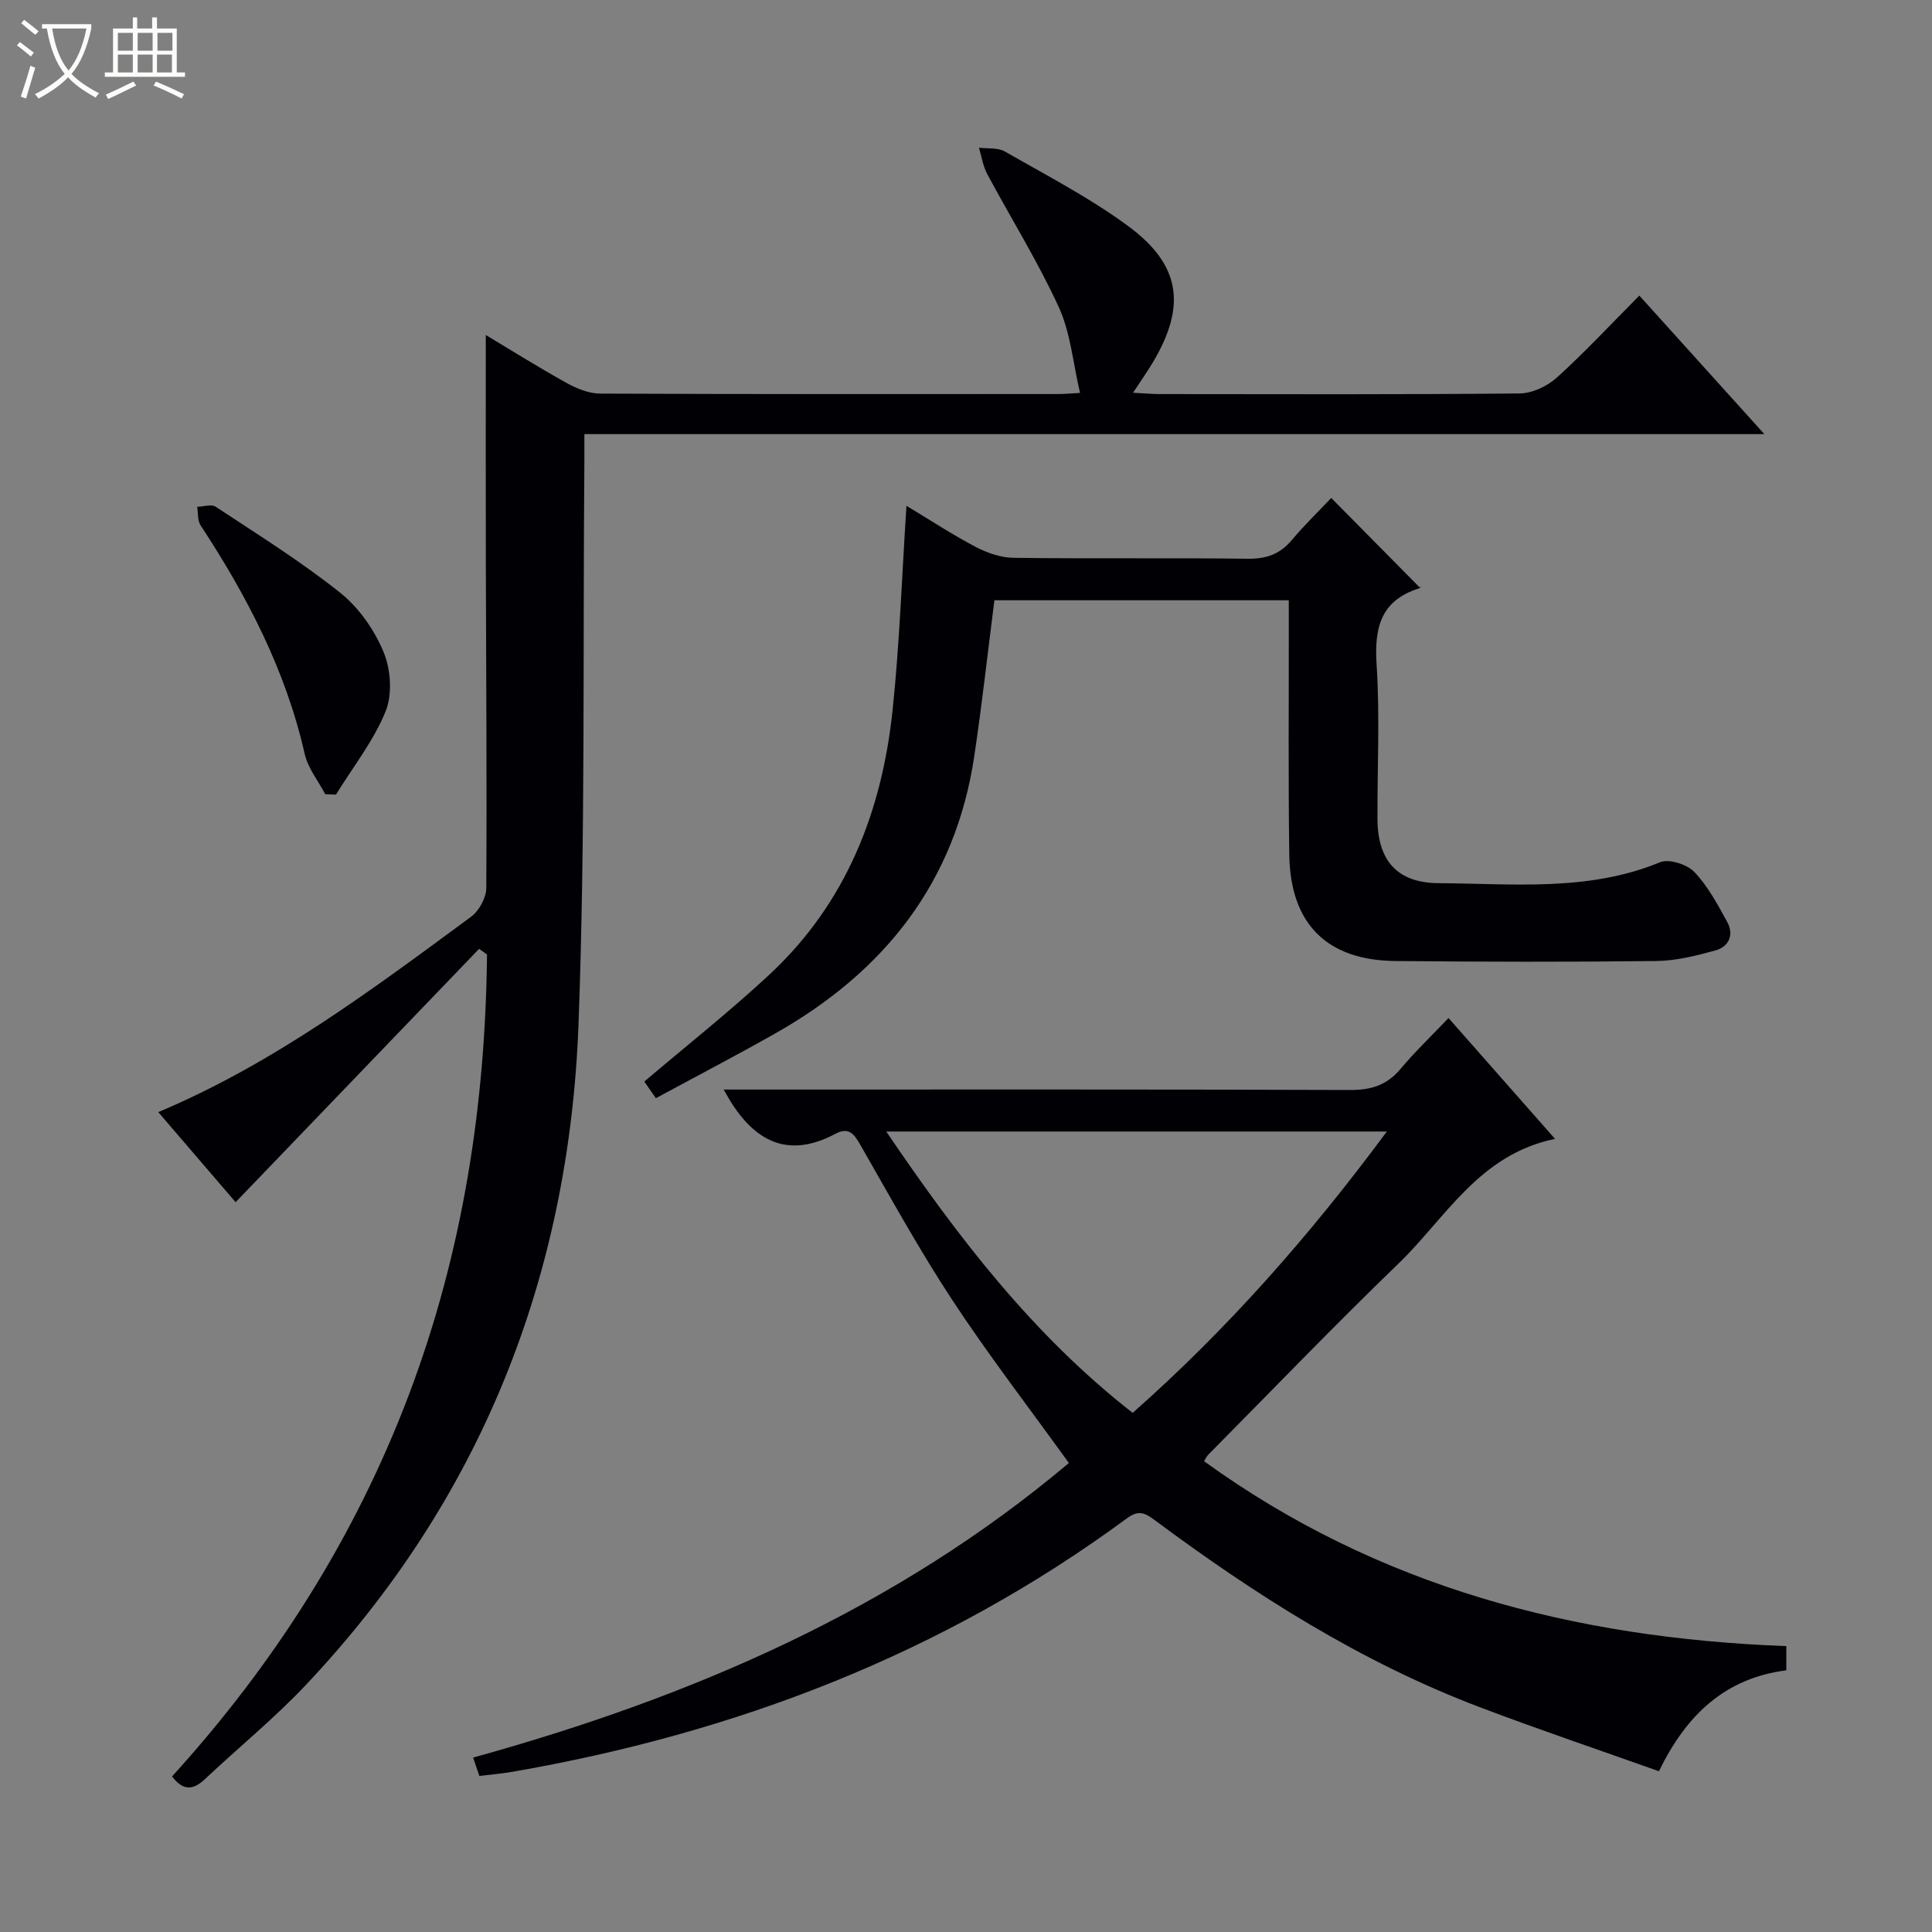
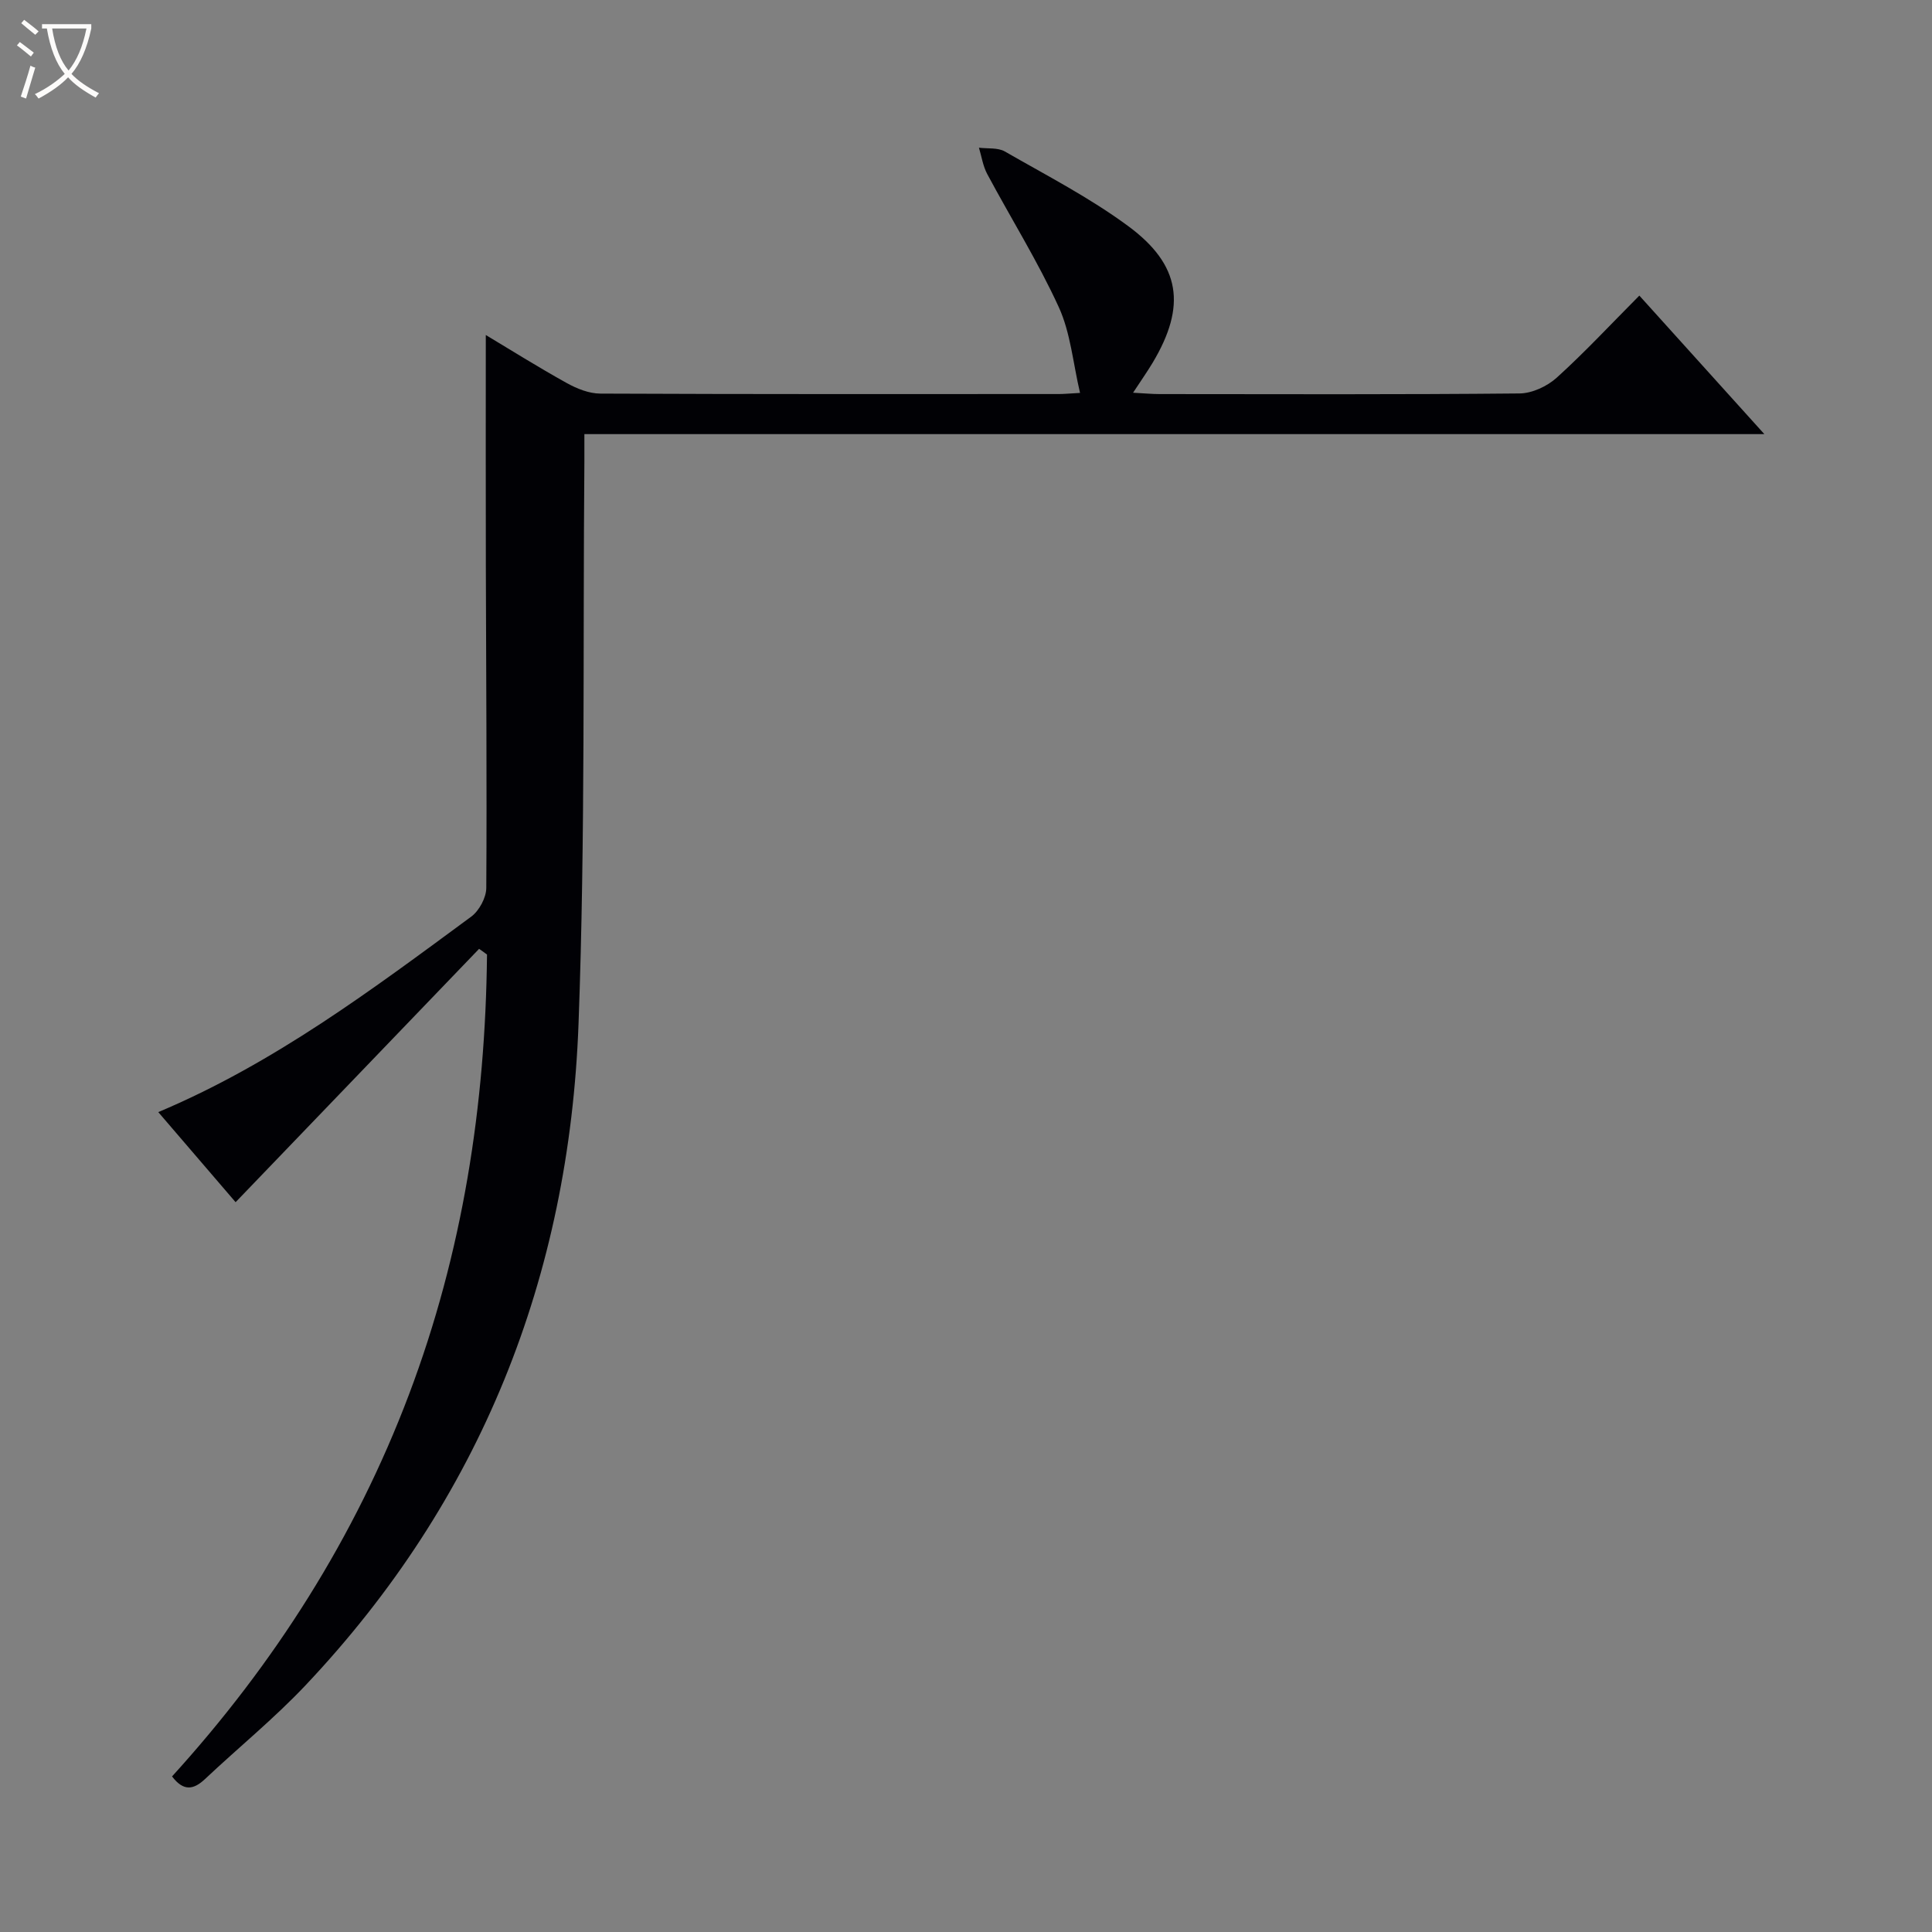
<svg xmlns="http://www.w3.org/2000/svg" enable-background="new 0 0 400 400" viewBox="0 0 400 400">
  <rect x="0" y="0" width="400" height="400" fill="#808080" stroke="none" />
  <path d="m6.4 11.7c-1-.8-1.9-1.6-2.9-2.3l.6-.7c.9.7 1.9 1.4 2.9 2.2zm-2.1 8.3c.7-2.1 1.4-4.2 2-6.4.2.1.6.3 1 .4-.7 2.3-1.3 4.4-1.9 6.4zm3-12.8c-1.1-.9-2.1-1.7-2.9-2.4l.6-.7c1 .8 2 1.5 3 2.4zm1.4-1.3v-.9h10.2v.9c-.9 4.2-2.3 7.3-4.1 9.4 1.3 1.4 3.2 2.7 5.7 4-.2.2-.4.5-.7.9-2.5-1.4-4.4-2.7-5.7-4.2-1.4 1.5-3.5 3-6.1 4.4 0 0 0 0-.1-.1-.3-.4-.5-.7-.7-.8 2.7-1.3 4.7-2.8 6.2-4.2-1.8-2.2-3-5.3-3.7-9.4zm9.2 0h-7.1c.6 3.8 1.7 6.7 3.4 8.7 1.7-2.1 2.9-4.8 3.7-8.7z" fill="#fcfbfa" />
-   <path d="m31.6 3.6h.9v2.3h4.1v9.1h1.7v.9h-16.6v-.9h1.7v-9.1h4.1v-2.3h.9v2.3h3.1v-2.3zm-4 13.3.6.8c-1.9.9-3.8 1.9-5.8 2.8-.2-.3-.3-.6-.5-.9 2-.9 3.9-1.8 5.7-2.7zm-3.2-10.1v3.7h3.1v-3.7zm0 4.5v3.7h3.1v-3.7zm4.1-4.5v3.7h3.1v-3.7zm0 4.5v3.7h3.1v-3.7zm9.1 9.1c-2.1-1.1-4.1-2-5.8-2.7l.5-.8c2.2.9 4.1 1.8 5.8 2.6zm-1.9-13.6h-3.1v3.7h3.1zm-3.2 4.5v3.7h3.1v-3.7z" fill="#fcfbfa" />
  <g fill="#010105">
    <path d="m99.19 196.45c-16.76 17.44-33.52 34.88-50.41 52.45-4.97-5.8-10.38-12.09-16.01-18.65 23.96-10.08 44.31-25.39 64.78-40.46 1.65-1.22 3.12-3.93 3.13-5.96.14-22.16-.04-44.32-.09-66.48-.04-15.96-.01-31.92-.01-47.99 5.01 3 10.8 6.64 16.77 9.95 2.09 1.16 4.6 2.17 6.93 2.18 31.66.14 63.32.1 94.99.09.98 0 1.97-.1 4.34-.23-1.46-6.21-1.96-12.43-4.4-17.76-4.33-9.46-9.89-18.35-14.81-27.55-.89-1.66-1.17-3.63-1.72-5.46 1.8.23 3.91-.05 5.36.78 8.63 4.96 17.56 9.56 25.54 15.45 10.94 8.07 12.04 16.58 5.1 28.23-1.16 1.94-2.47 3.79-4.09 6.27 2.32.12 3.92.28 5.53.28 24.83.02 49.66.11 74.49-.13 2.61-.03 5.72-1.48 7.7-3.27 5.79-5.24 11.13-10.99 17.1-16.99 8.55 9.48 16.92 18.74 25.88 28.68-81.81 0-162.7 0-244.3 0 0 2.14.01 3.9 0 5.66-.33 38.81.22 77.65-1.21 116.42-1.94 52.36-20.24 98.56-56.53 136.97-6.49 6.87-13.89 12.89-20.79 19.39-2.36 2.22-4.44 2.63-6.84-.53 21.19-23.31 37.88-49.51 49.05-79.06 11.1-29.36 15.84-59.86 16.16-91.1-.55-.42-1.09-.8-1.64-1.18z" />
-     <path d="m369.84 340.81v5.01c-12.57 1.61-20.66 9.1-26.37 20.9-12.38-4.41-24.74-8.58-36.93-13.2-24.65-9.32-46.66-23.31-67.68-38.95-2.08-1.54-3.36-1.83-5.57-.2-38.09 28.06-81.01 44.48-127.37 52.49-2.11.36-4.25.54-6.67.83-.39-1.14-.79-2.3-1.3-3.8 45.31-12.54 87.42-30.72 123.35-60.99-8.21-11.4-16.55-22.22-24.04-33.59-6.85-10.4-12.87-21.35-19.07-32.16-1.34-2.34-2.39-3.92-5.28-2.38-9.79 5.2-16.69 1.5-21.94-7.2-.23-.39-.45-.79-1.14-1.99h6.25c41.15 0 82.31-.06 123.46.09 4.35.02 7.62-1.01 10.43-4.37 2.97-3.54 6.34-6.76 9.93-10.53 7.52 8.53 14.49 16.44 22.05 25.02-15.74 3.25-22.59 16.33-32.36 25.77-13.41 12.95-26.34 26.4-39.46 39.65-.34.34-.54.83-.84 1.32 35.88 25.98 76.63 36.65 120.55 38.28zm-82.71-106.54c-34.85 0-68.81 0-103.64 0 14.83 21.89 30.38 42.14 51.02 58.25 19.71-17.43 36.68-36.72 52.62-58.25z" />
-     <path d="m266.83 124.28c-20.74 0-40.96 0-60.95 0-1.4 10.97-2.58 21.66-4.17 32.29-3.9 26.14-18.64 44.63-41.2 57.39-8.1 4.58-16.35 8.88-24.72 13.41-1.07-1.54-1.89-2.72-2.39-3.45 8.78-7.46 17.65-14.47 25.9-22.14 15.86-14.75 23.31-33.74 25.51-54.84 1.45-13.83 1.92-27.77 2.86-42.22 4.72 2.84 9.38 5.9 14.29 8.49 2.38 1.25 5.22 2.25 7.87 2.28 16.16.21 32.33-.01 48.49.19 3.83.05 6.67-.93 9.13-3.86 2.67-3.18 5.68-6.08 8.17-8.72 6.28 6.35 12.19 12.33 18.35 18.56.4-.63.22.03-.12.14-7.94 2.48-9.34 8.09-8.84 15.74.69 10.62.14 21.32.18 31.98.03 8.65 4.08 13.28 12.65 13.33 15.39.09 30.96 1.81 45.86-4.33 1.85-.76 5.56.42 7.07 1.99 2.82 2.94 4.83 6.72 6.82 10.35 1.47 2.68.37 5.16-2.49 5.94-3.97 1.08-8.1 2.12-12.17 2.17-17.99.21-35.99.17-53.99 0-14.23-.13-21.81-7.68-22.01-22.05-.22-15.66-.08-31.33-.1-46.99-.01-1.8 0-3.59 0-5.65z" />
-     <path d="m67.34 164.43c-1.46-2.77-3.59-5.39-4.26-8.35-3.92-17.29-11.92-32.65-21.55-47.31-.66-1-.49-2.54-.7-3.84 1.29-.03 2.94-.6 3.82-.02 8.71 5.76 17.61 11.3 25.76 17.79 3.86 3.07 7.08 7.68 8.99 12.26 1.51 3.61 1.87 8.77.44 12.31-2.49 6.13-6.77 11.54-10.29 17.25-.74-.03-1.48-.06-2.21-.09z" />
  </g>
</svg>